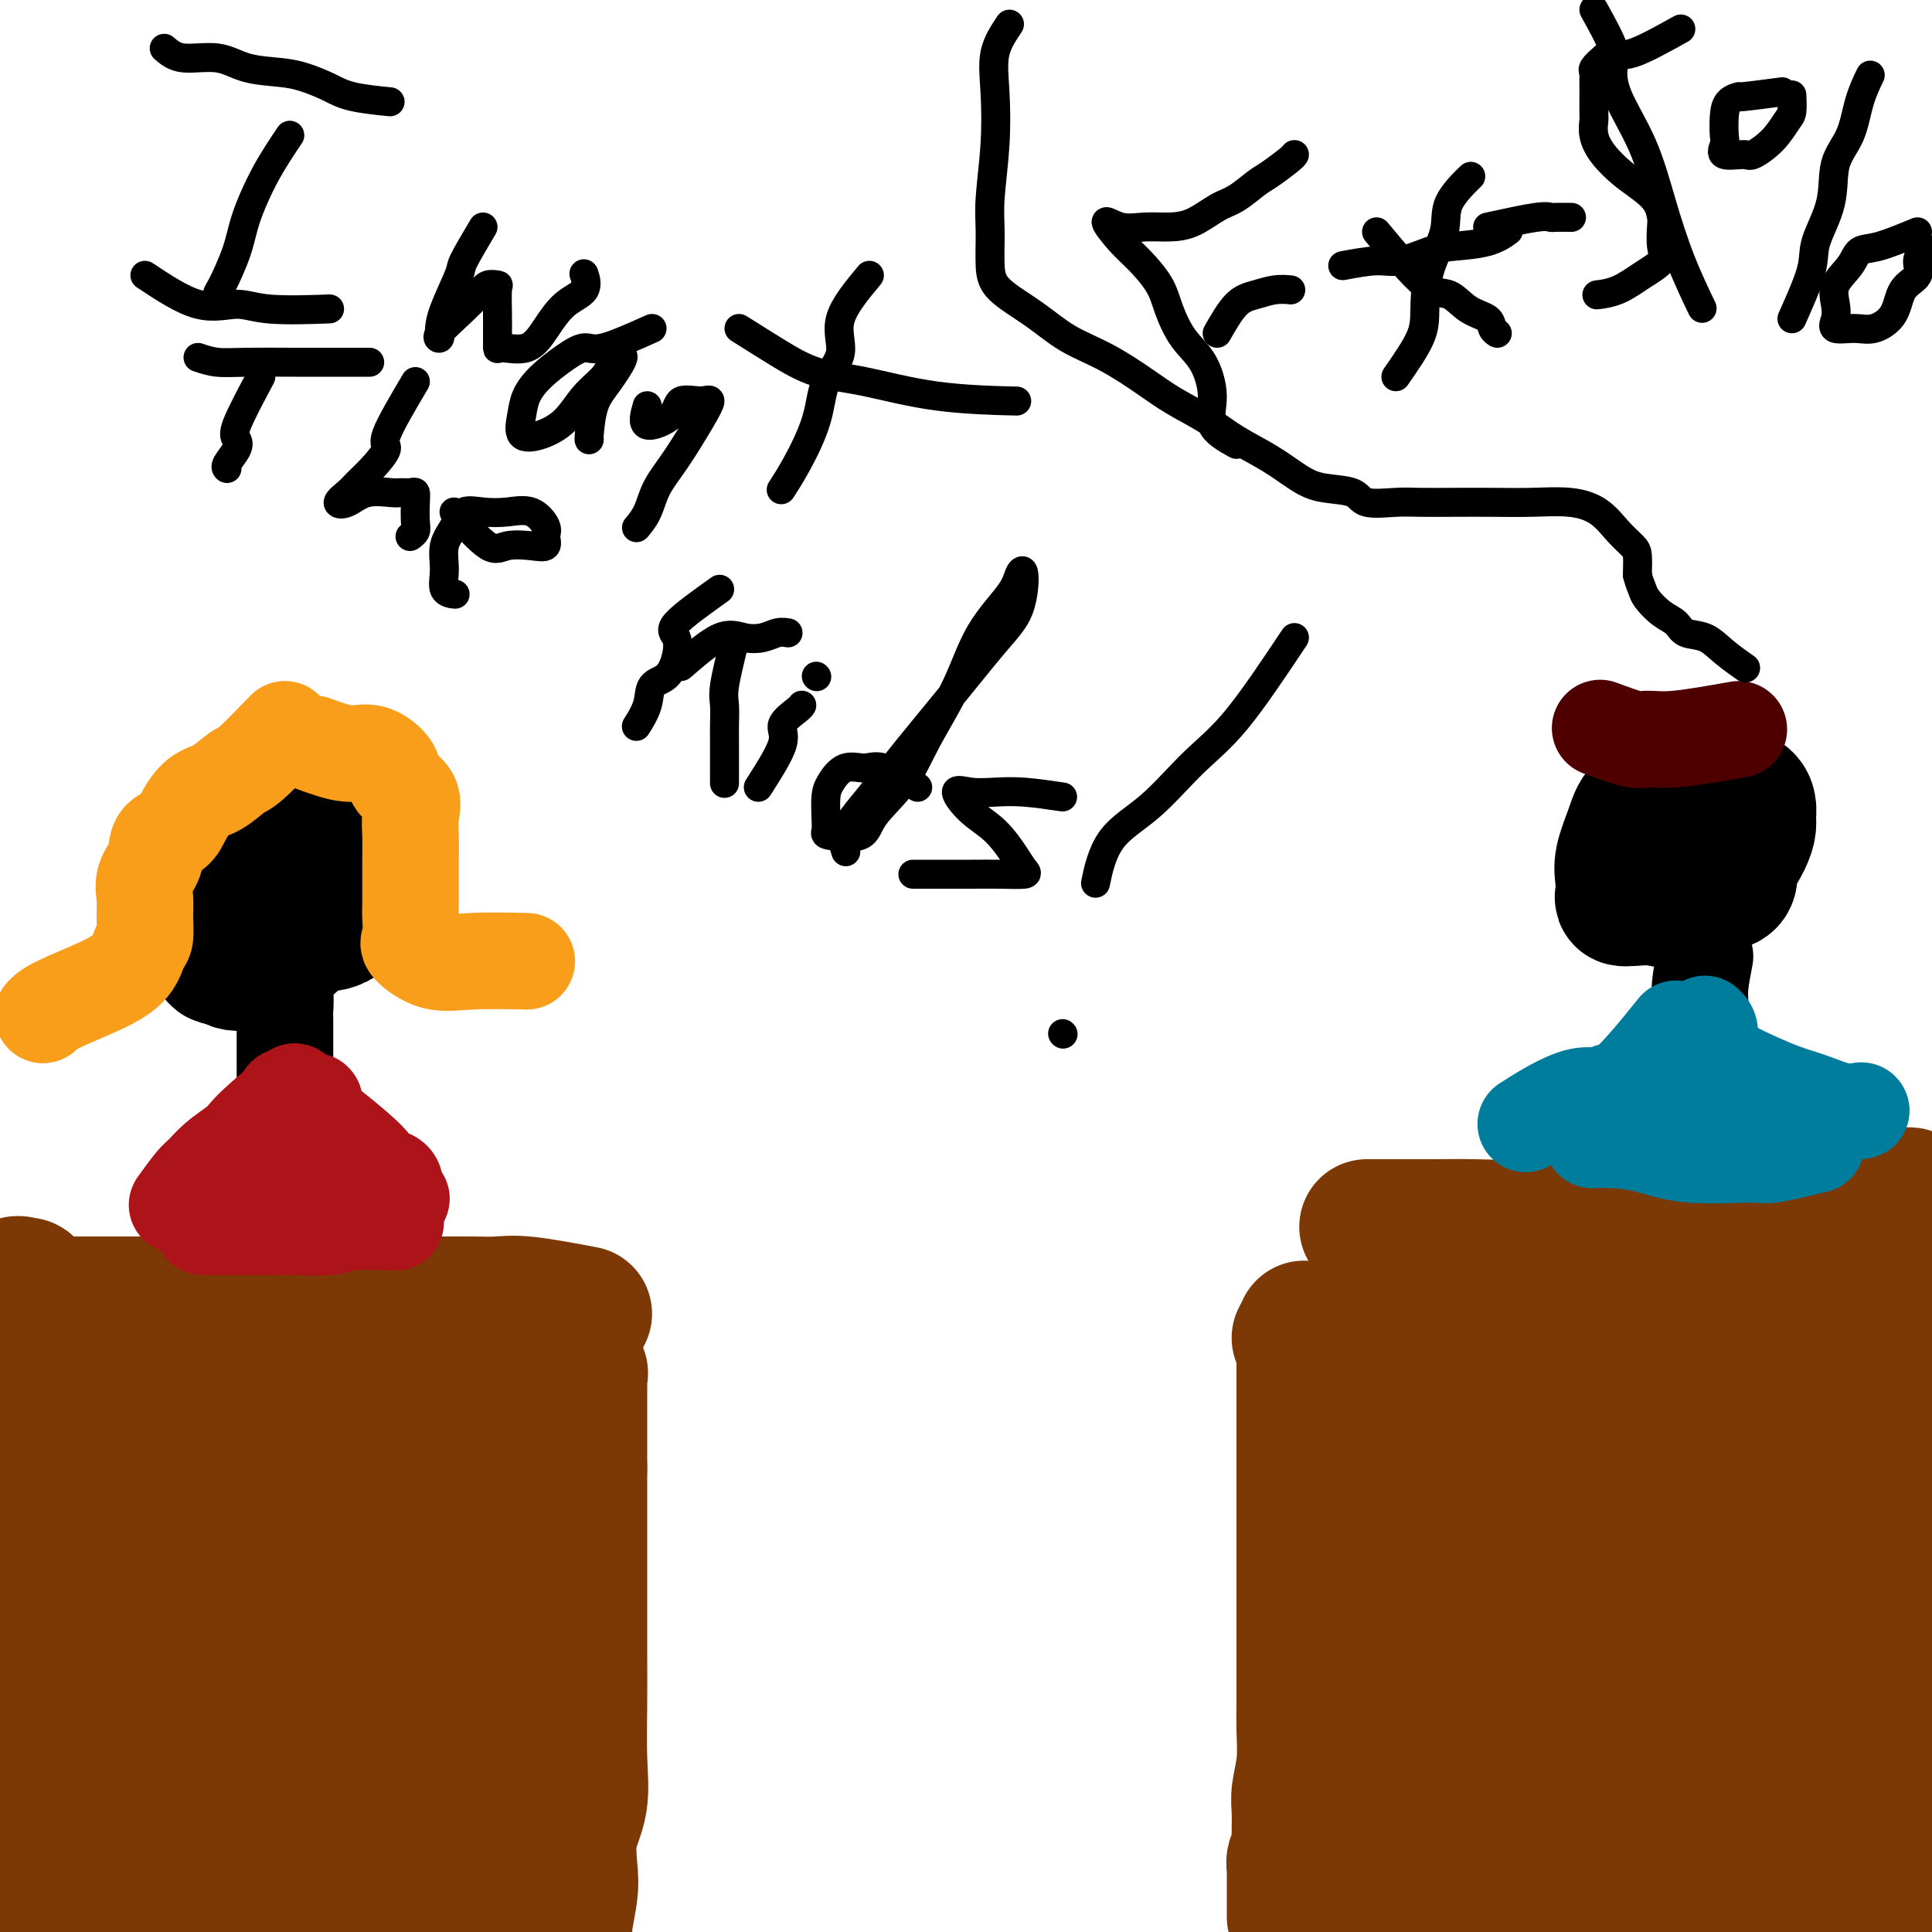
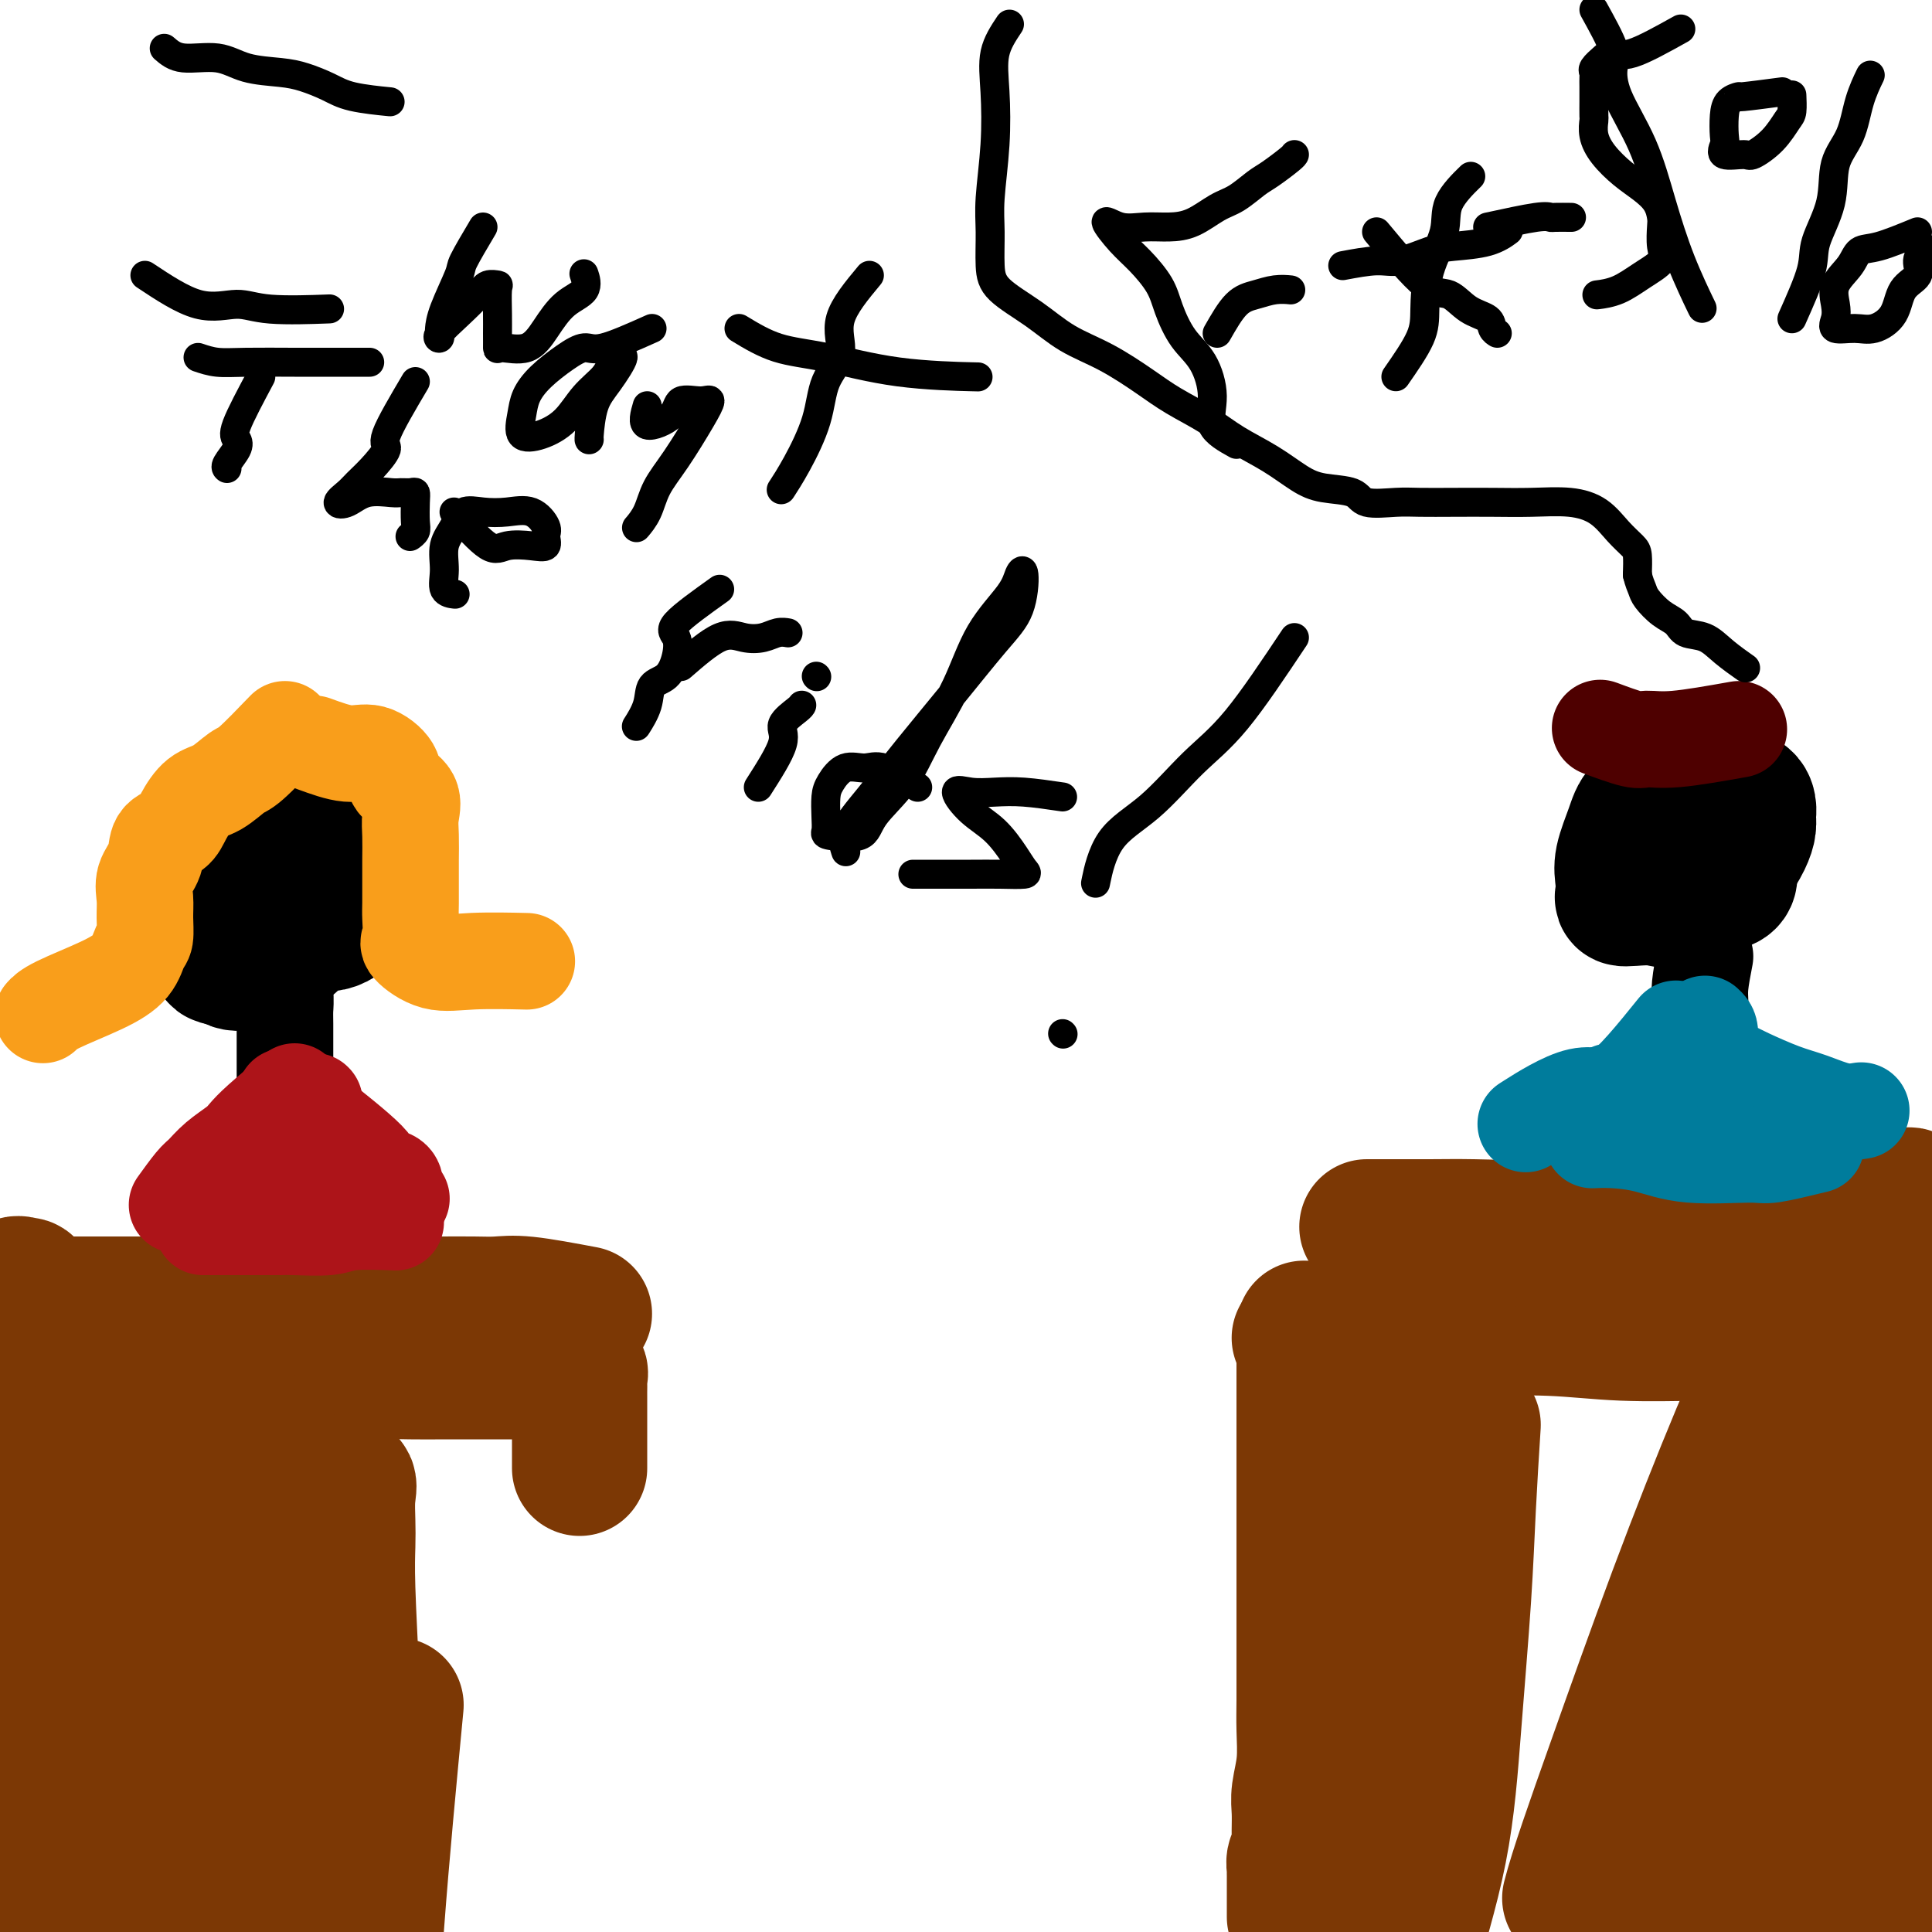
<svg xmlns="http://www.w3.org/2000/svg" viewBox="0 0 400 400" version="1.1">
  <g fill="none" stroke="#7C3805" stroke-width="28" stroke-linecap="round" stroke-linejoin="round">
    <path d="M21,285c5.112,0.421 10.224,0.842 13,1c2.776,0.158 3.215,0.053 4,0c0.785,-0.053 1.916,-0.053 5,0c3.084,0.053 8.120,0.158 12,0c3.880,-0.158 6.603,-0.578 10,-1c3.397,-0.422 7.468,-0.845 11,-1c3.532,-0.155 6.523,-0.042 9,0c2.477,0.042 4.438,0.011 7,0c2.562,-0.011 5.726,-0.003 8,0c2.274,0.003 3.658,0.001 5,0c1.342,-0.001 2.640,-0.001 4,0c1.360,0.001 2.781,0.004 4,0c1.219,-0.004 2.236,-0.013 3,0c0.764,0.013 1.277,0.049 2,0c0.723,-0.049 1.658,-0.184 2,0c0.342,0.184 0.092,0.688 0,1c-0.092,0.312 -0.025,0.434 0,1c0.025,0.566 0.007,1.577 0,2c-0.007,0.423 -0.002,0.258 0,1c0.002,0.742 0.000,2.392 0,4c-0.000,1.608 -0.000,3.174 0,5c0.000,1.826 0.000,3.913 0,6" />
-     <path d="M120,304c-0.000,4.910 -0.001,7.184 0,11c0.001,3.816 0.002,9.173 0,14c-0.002,4.827 -0.008,9.124 0,13c0.008,3.876 0.030,7.331 0,11c-0.030,3.669 -0.112,7.553 0,11c0.112,3.447 0.419,6.456 0,9c-0.419,2.544 -1.562,4.622 -2,7c-0.438,2.378 -0.170,5.055 0,7c0.170,1.945 0.242,3.156 0,5c-0.242,1.844 -0.797,4.320 -1,6c-0.203,1.680 -0.054,2.562 0,4c0.054,1.438 0.015,3.432 0,5c-0.015,1.568 -0.004,2.712 0,4c0.004,1.288 0.001,2.721 0,4c-0.001,1.279 -0.000,2.406 0,3c0.000,0.594 0.000,0.656 0,1c-0.000,0.344 -0.000,0.968 0,1c0.000,0.032 0.000,-0.530 0,-1c-0.000,-0.470 -0.000,-0.849 0,-1c0.000,-0.151 0.000,-0.076 0,0" />
    <path d="M270,275c0.000,3.462 0.000,6.923 0,10c-0.000,3.077 -0.000,5.769 0,9c0.000,3.231 0.000,7.002 0,10c-0.000,2.998 -0.000,5.222 0,8c0.000,2.778 0.000,6.111 0,9c-0.000,2.889 -0.000,5.333 0,8c0.000,2.667 0.001,5.555 0,8c-0.001,2.445 -0.004,4.447 0,7c0.004,2.553 0.015,5.659 0,8c-0.015,2.341 -0.057,3.918 0,6c0.057,2.082 0.211,4.670 0,7c-0.211,2.330 -0.789,4.403 -1,6c-0.211,1.597 -0.056,2.718 0,4c0.056,1.282 0.011,2.724 0,4c-0.011,1.276 0.011,2.387 0,3c-0.011,0.613 -0.056,0.729 0,1c0.056,0.271 0.211,0.696 0,1c-0.211,0.304 -0.789,0.486 -1,1c-0.211,0.514 -0.057,1.362 0,2c0.057,0.638 0.015,1.068 0,1c-0.015,-0.068 -0.004,-0.634 0,1c0.004,1.634 0.001,5.467 0,7c-0.001,1.533 -0.001,0.767 0,0" />
    <path d="M269,277c3.223,-0.846 6.446,-1.692 9,-2c2.554,-0.308 4.439,-0.079 7,0c2.561,0.079 5.798,0.007 9,0c3.202,-0.007 6.370,0.051 11,0c4.630,-0.051 10.721,-0.210 16,0c5.279,0.210 9.745,0.788 15,1c5.255,0.212 11.297,0.057 17,0c5.703,-0.057 11.065,-0.015 17,0c5.935,0.015 12.444,0.005 18,0c5.556,-0.005 10.160,-0.005 14,0c3.840,0.005 6.916,0.015 10,0c3.084,-0.015 6.176,-0.057 8,0c1.824,0.057 2.381,0.211 3,0c0.619,-0.211 1.301,-0.789 2,-1c0.699,-0.211 1.414,-0.057 2,0c0.586,0.057 1.042,0.015 2,0c0.958,-0.015 2.416,-0.004 3,0c0.584,0.004 0.292,0.002 0,0" />
    <path d="M61,277c-3.347,-0.417 -6.694,-0.833 -9,-1c-2.306,-0.167 -3.570,-0.083 -5,0c-1.430,0.083 -3.025,0.166 -6,0c-2.975,-0.166 -7.331,-0.581 -11,0c-3.669,0.581 -6.649,2.159 -10,3c-3.351,0.841 -7.071,0.943 -11,1c-3.929,0.057 -8.068,0.067 -11,0c-2.932,-0.067 -4.656,-0.210 -6,0c-1.344,0.210 -2.308,0.775 -3,1c-0.692,0.225 -1.113,0.112 -1,0c0.113,-0.112 0.761,-0.222 1,0c0.239,0.222 0.068,0.778 0,1c-0.068,0.222 -0.034,0.111 0,0" />
    <path d="M19,304c-0.473,2.823 -0.946,5.646 -1,9c-0.054,3.354 0.312,7.240 0,13c-0.312,5.760 -1.303,13.393 -2,21c-0.697,7.607 -1.101,15.187 -2,22c-0.899,6.813 -2.294,12.859 -3,19c-0.706,6.141 -0.721,12.378 -1,17c-0.279,4.622 -0.820,7.631 -1,10c-0.180,2.369 0.002,4.099 0,5c-0.002,0.901 -0.186,0.975 0,1c0.186,0.025 0.743,0.002 0,-1c-0.743,-1.002 -2.788,-2.981 -4,-10c-1.212,-7.019 -1.593,-19.076 -2,-32c-0.407,-12.924 -0.839,-26.714 -1,-39c-0.161,-12.286 -0.050,-23.067 0,-33c0.050,-9.933 0.041,-19.016 0,-25c-0.041,-5.984 -0.112,-8.868 0,-11c0.112,-2.132 0.409,-3.511 1,-4c0.591,-0.489 1.478,-0.089 2,0c0.522,0.089 0.679,-0.135 1,1c0.321,1.135 0.805,3.627 1,6c0.195,2.373 0.102,4.625 0,7c-0.102,2.375 -0.212,4.871 0,9c0.212,4.129 0.745,9.891 0,17c-0.745,7.109 -2.767,15.565 -4,25c-1.233,9.435 -1.678,19.848 -2,29c-0.322,9.152 -0.521,17.043 -1,24c-0.479,6.957 -1.240,12.978 -2,19" />
    <path d="M-2,403c-1.330,16.911 -0.154,10.688 0,9c0.154,-1.688 -0.713,1.158 -1,2c-0.287,0.842 0.008,-0.321 0,-2c-0.008,-1.679 -0.318,-3.874 0,-9c0.318,-5.126 1.263,-13.182 3,-23c1.737,-9.818 4.266,-21.397 6,-31c1.734,-9.603 2.674,-17.231 4,-24c1.326,-6.769 3.036,-12.678 4,-17c0.964,-4.322 1.180,-7.058 2,-9c0.820,-1.942 2.245,-3.089 3,-4c0.755,-0.911 0.839,-1.587 1,-2c0.161,-0.413 0.398,-0.564 1,0c0.602,0.564 1.568,1.842 2,4c0.432,2.158 0.330,5.197 1,9c0.670,3.803 2.113,8.370 3,16c0.887,7.630 1.218,18.323 2,30c0.782,11.677 2.014,24.337 3,37c0.986,12.663 1.726,25.330 2,34c0.274,8.670 0.082,13.345 0,16c-0.082,2.655 -0.054,3.291 0,3c0.054,-0.291 0.135,-1.510 0,-6c-0.135,-4.490 -0.484,-12.251 0,-24c0.484,-11.749 1.803,-27.488 3,-42c1.197,-14.512 2.272,-27.799 3,-40c0.728,-12.201 1.109,-23.316 2,-32c0.891,-8.684 2.290,-14.936 3,-19c0.710,-4.064 0.730,-5.940 1,-7c0.270,-1.060 0.792,-1.303 1,0c0.208,1.303 0.104,4.151 0,7" />
    <path d="M47,279c0.155,2.719 0.041,6.018 0,9c-0.041,2.982 -0.011,5.648 0,10c0.011,4.352 0.003,10.389 0,18c-0.003,7.611 -0.001,16.794 0,26c0.001,9.206 0.000,18.433 0,28c-0.000,9.567 0.000,19.472 0,28c-0.000,8.528 -0.002,15.679 0,20c0.002,4.321 0.007,5.812 0,7c-0.007,1.188 -0.026,2.073 0,2c0.026,-0.073 0.096,-1.104 0,-2c-0.096,-0.896 -0.357,-1.658 0,-6c0.357,-4.342 1.334,-12.263 3,-23c1.666,-10.737 4.023,-24.291 6,-36c1.977,-11.709 3.573,-21.575 5,-30c1.427,-8.425 2.684,-15.409 4,-19c1.316,-3.591 2.693,-3.789 4,-4c1.307,-0.211 2.546,-0.434 3,0c0.454,0.434 0.124,1.524 0,3c-0.124,1.476 -0.043,3.337 0,5c0.043,1.663 0.048,3.129 0,5c-0.048,1.871 -0.149,4.148 0,9c0.149,4.852 0.548,12.279 1,22c0.452,9.721 0.958,21.735 1,33c0.042,11.265 -0.381,21.782 0,30c0.381,8.218 1.565,14.138 2,18c0.435,3.862 0.121,5.668 0,7c-0.121,1.332 -0.049,2.191 0,2c0.049,-0.191 0.075,-1.433 0,-2c-0.075,-0.567 -0.251,-0.460 0,-7c0.251,-6.540 0.929,-19.726 2,-34c1.071,-14.274 2.536,-29.637 4,-45" />
-     <path d="M82,353c1.814,-19.871 3.348,-26.547 5,-34c1.652,-7.453 3.424,-15.683 5,-20c1.576,-4.317 2.958,-4.723 4,-5c1.042,-0.277 1.743,-0.426 2,0c0.257,0.426 0.069,1.428 0,3c-0.069,1.572 -0.018,3.713 0,6c0.018,2.287 0.005,4.721 0,9c-0.005,4.279 -0.001,10.402 0,18c0.001,7.598 0.000,16.669 0,26c-0.000,9.331 -0.000,18.922 0,27c0.000,8.078 -0.000,14.642 0,20c0.000,5.358 0.001,9.511 0,12c-0.001,2.489 -0.002,3.314 0,3c0.002,-0.314 0.008,-1.767 0,-3c-0.008,-1.233 -0.028,-2.247 0,-8c0.028,-5.753 0.105,-16.245 0,-28c-0.105,-11.755 -0.392,-24.773 0,-35c0.392,-10.227 1.464,-17.665 2,-23c0.536,-5.335 0.536,-8.569 1,-10c0.464,-1.431 1.392,-1.061 2,-1c0.608,0.061 0.895,-0.187 1,0c0.105,0.187 0.028,0.810 0,2c-0.028,1.190 -0.008,2.948 0,5c0.008,2.052 0.003,4.397 0,9c-0.003,4.603 -0.004,11.462 0,20c0.004,8.538 0.012,18.755 0,29c-0.012,10.245 -0.044,20.519 0,30c0.044,9.481 0.166,18.168 1,24c0.834,5.832 2.381,8.809 3,10c0.619,1.191 0.309,0.595 0,0" />
    <path d="M305,295c-0.358,5.656 -0.716,11.312 -1,17c-0.284,5.688 -0.496,11.409 -1,19c-0.504,7.591 -1.302,17.053 -2,26c-0.698,8.947 -1.297,17.380 -3,26c-1.703,8.620 -4.509,17.427 -6,23c-1.491,5.573 -1.667,7.913 -2,9c-0.333,1.087 -0.823,0.923 -1,0c-0.177,-0.923 -0.039,-2.604 0,-4c0.039,-1.396 -0.019,-2.509 0,-4c0.019,-1.491 0.117,-3.362 0,-10c-0.117,-6.638 -0.448,-18.044 0,-31c0.448,-12.956 1.676,-27.460 3,-41c1.324,-13.540 2.746,-26.114 4,-36c1.254,-9.886 2.342,-17.085 3,-21c0.658,-3.915 0.886,-4.548 1,-4c0.114,0.548 0.116,2.275 0,4c-0.116,1.725 -0.348,3.446 0,5c0.348,1.554 1.276,2.939 0,9c-1.276,6.061 -4.756,16.798 -8,28c-3.244,11.202 -6.252,22.870 -9,34c-2.748,11.130 -5.236,21.722 -7,30c-1.764,8.278 -2.804,14.240 -4,20c-1.196,5.760 -2.547,11.317 -3,13c-0.453,1.683 -0.006,-0.508 0,-4c0.006,-3.492 -0.427,-8.283 1,-16c1.427,-7.717 4.713,-18.358 8,-29" />
-     <path d="M278,358c2.508,-10.514 4.779,-22.297 7,-32c2.221,-9.703 4.392,-17.324 7,-22c2.608,-4.676 5.654,-6.408 7,-7c1.346,-0.592 0.991,-0.044 1,0c0.009,0.044 0.381,-0.416 1,0c0.619,0.416 1.486,1.708 2,4c0.514,2.292 0.674,5.585 1,12c0.326,6.415 0.819,15.950 1,26c0.181,10.050 0.049,20.613 0,30c-0.049,9.387 -0.014,17.599 0,24c0.014,6.401 0.007,10.990 0,13c-0.007,2.010 -0.014,1.439 0,1c0.014,-0.439 0.048,-0.746 0,-1c-0.048,-0.254 -0.177,-0.454 0,-4c0.177,-3.546 0.661,-10.436 2,-20c1.339,-9.564 3.532,-21.800 6,-35c2.468,-13.200 5.212,-27.364 8,-39c2.788,-11.636 5.622,-20.743 9,-27c3.378,-6.257 7.301,-9.663 9,-11c1.699,-1.337 1.173,-0.604 1,0c-0.173,0.604 0.008,1.081 0,2c-0.008,0.919 -0.204,2.281 0,7c0.204,4.719 0.807,12.796 0,22c-0.807,9.204 -3.025,19.535 -5,30c-1.975,10.465 -3.706,21.065 -5,31c-1.294,9.935 -2.151,19.206 -3,26c-0.849,6.794 -1.692,11.110 -2,13c-0.308,1.890 -0.083,1.355 0,1c0.083,-0.355 0.024,-0.530 0,-2c-0.024,-1.470 -0.012,-4.235 0,-7" />
    <path d="M325,393c1.424,-5.621 4.984,-15.672 9,-27c4.016,-11.328 8.488,-23.932 13,-36c4.512,-12.068 9.065,-23.599 13,-33c3.935,-9.401 7.251,-16.671 9,-20c1.749,-3.329 1.930,-2.716 2,-2c0.070,0.716 0.028,1.534 0,2c-0.028,0.466 -0.042,0.579 0,4c0.042,3.421 0.139,10.151 0,18c-0.139,7.849 -0.514,16.819 -2,27c-1.486,10.181 -4.083,21.573 -6,32c-1.917,10.427 -3.153,19.888 -5,29c-1.847,9.112 -4.305,17.873 -6,25c-1.695,7.127 -2.628,12.619 -3,17c-0.372,4.381 -0.183,7.653 0,9c0.183,1.347 0.358,0.771 0,1c-0.358,0.229 -1.251,1.264 0,-3c1.251,-4.264 4.644,-13.826 7,-24c2.356,-10.174 3.674,-20.959 6,-33c2.326,-12.041 5.660,-25.337 8,-36c2.340,-10.663 3.687,-18.691 6,-24c2.313,-5.309 5.591,-7.898 7,-9c1.409,-1.102 0.950,-0.716 1,0c0.050,0.716 0.609,1.763 1,3c0.391,1.237 0.615,2.666 0,7c-0.615,4.334 -2.067,11.574 -4,22c-1.933,10.426 -4.347,24.040 -7,36c-2.653,11.960 -5.546,22.268 -8,31c-2.454,8.732 -4.468,15.889 -6,21c-1.532,5.111 -2.580,8.174 -3,9c-0.420,0.826 -0.210,-0.587 0,-2" />
    <path d="M357,437c-2.913,5.802 -1.697,-9.192 0,-22c1.697,-12.808 3.874,-23.428 6,-36c2.126,-12.572 4.202,-27.096 7,-39c2.798,-11.904 6.319,-21.189 9,-28c2.681,-6.811 4.524,-11.149 6,-13c1.476,-1.851 2.586,-1.216 3,-1c0.414,0.216 0.134,0.011 0,1c-0.134,0.989 -0.121,3.171 0,7c0.121,3.829 0.349,9.305 -1,16c-1.349,6.695 -4.274,14.609 -6,21c-1.726,6.391 -2.254,11.259 -3,15c-0.746,3.741 -1.709,6.354 -2,7c-0.291,0.646 0.089,-0.673 0,-3c-0.089,-2.327 -0.647,-5.660 0,-13c0.647,-7.340 2.499,-18.688 5,-32c2.501,-13.312 5.650,-28.590 8,-41c2.350,-12.410 3.902,-21.954 5,-26c1.098,-4.046 1.743,-2.594 2,-1c0.257,1.594 0.125,3.330 0,6c-0.125,2.670 -0.245,6.273 0,13c0.245,6.727 0.853,16.576 0,26c-0.853,9.424 -3.168,18.421 -6,28c-2.832,9.579 -6.182,19.738 -9,29c-2.818,9.262 -5.106,17.627 -7,25c-1.894,7.373 -3.395,13.754 -5,18c-1.605,4.246 -3.316,6.356 -4,7c-0.684,0.644 -0.342,-0.178 0,-1" />
    <path d="M365,400c-4.796,15.862 -1.285,2.515 0,-3c1.285,-5.515 0.344,-3.200 0,-5c-0.344,-1.800 -0.092,-7.715 0,-12c0.092,-4.285 0.025,-6.940 0,-10c-0.025,-3.060 -0.006,-6.525 0,-9c0.006,-2.475 -0.000,-3.960 0,-6c0.000,-2.040 0.006,-4.636 0,-6c-0.006,-1.364 -0.025,-1.495 0,-1c0.025,0.495 0.093,1.617 -2,4c-2.093,2.383 -6.347,6.027 -10,9c-3.653,2.973 -6.705,5.275 -9,8c-2.295,2.725 -3.832,5.875 -6,9c-2.168,3.125 -4.968,6.226 -6,10c-1.032,3.774 -0.295,8.221 0,10c0.295,1.779 0.147,0.889 0,0" />
    <path d="M283,254c1.959,-0.002 3.917,-0.004 6,0c2.083,0.004 4.290,0.015 7,0c2.710,-0.015 5.923,-0.057 9,0c3.077,0.057 6.016,0.211 9,0c2.984,-0.211 6.011,-0.789 9,-1c2.989,-0.211 5.941,-0.057 9,0c3.059,0.057 6.226,0.015 9,0c2.774,-0.015 5.153,-0.004 8,0c2.847,0.004 6.160,0.001 9,0c2.840,-0.001 5.207,-0.000 8,0c2.793,0.000 6.013,0.000 9,0c2.987,-0.000 5.741,-0.000 8,0c2.259,0.000 4.023,0.001 7,0c2.977,-0.001 7.166,-0.002 10,0c2.834,0.002 4.314,0.007 6,0c1.686,-0.007 3.577,-0.027 5,0c1.423,0.027 2.376,0.099 3,0c0.624,-0.099 0.919,-0.370 1,-1c0.081,-0.630 -0.053,-1.619 0,-2c0.053,-0.381 0.292,-0.155 1,0c0.708,0.155 1.886,0.238 3,0c1.114,-0.238 2.165,-0.796 4,-1c1.835,-0.204 4.456,-0.055 7,0c2.544,0.055 5.013,0.016 6,0c0.987,-0.016 0.494,-0.008 0,0" />
    <path d="M392,286c0.845,3.748 1.691,7.495 2,11c0.309,3.505 0.083,6.766 0,10c-0.083,3.234 -0.022,6.439 0,10c0.022,3.561 0.006,7.478 0,11c-0.006,3.522 -0.002,6.648 0,10c0.002,3.352 0.000,6.930 0,10c-0.000,3.070 -0.000,5.631 0,9c0.000,3.369 -0.000,7.544 0,12c0.000,4.456 0.001,9.191 0,14c-0.001,4.809 -0.002,9.692 0,15c0.002,5.308 0.008,11.041 0,16c-0.008,4.959 -0.031,9.145 0,13c0.031,3.855 0.117,7.381 0,10c-0.117,2.619 -0.436,4.333 0,6c0.436,1.667 1.627,3.287 2,4c0.373,0.713 -0.072,0.517 0,1c0.072,0.483 0.660,1.643 1,3c0.340,1.357 0.431,2.910 1,6c0.569,3.090 1.615,7.717 2,11c0.385,3.283 0.110,5.224 0,6c-0.110,0.776 -0.055,0.388 0,0" />
    <path d="M121,272c-4.501,-0.845 -9.003,-1.691 -12,-2c-2.997,-0.309 -4.491,-0.083 -6,0c-1.509,0.083 -3.033,0.022 -5,0c-1.967,-0.022 -4.376,-0.006 -7,0c-2.624,0.006 -5.462,0.002 -8,0c-2.538,-0.002 -4.775,-0.000 -7,0c-2.225,0.000 -4.436,0.000 -7,0c-2.564,-0.000 -5.480,-0.000 -8,0c-2.520,0.000 -4.646,0.000 -7,0c-2.354,-0.000 -4.938,-0.000 -7,0c-2.062,0.000 -3.602,0.000 -6,0c-2.398,-0.000 -5.655,-0.000 -8,0c-2.345,0.000 -3.777,0.000 -6,0c-2.223,-0.000 -5.236,-0.001 -8,0c-2.764,0.001 -5.280,0.005 -8,0c-2.720,-0.005 -5.643,-0.017 -8,0c-2.357,0.017 -4.148,0.065 -6,0c-1.852,-0.065 -3.764,-0.241 -5,0c-1.236,0.241 -1.795,0.900 -2,2c-0.205,1.100 -0.055,2.642 0,4c0.055,1.358 0.016,2.531 0,3c-0.016,0.469 -0.008,0.235 0,0" />
  </g>
  <g fill="none" stroke="#000000" stroke-width="28" stroke-linecap="round" stroke-linejoin="round">
    <path d="M61,172c0.000,0.000 0.100,0.100 0.1,0.1" />
    <path d="M61,169c-3.692,1.858 -7.385,3.716 -9,5c-1.615,1.284 -1.154,1.994 -1,3c0.154,1.006 0.001,2.307 0,3c-0.001,0.693 0.151,0.776 0,1c-0.151,0.224 -0.604,0.588 0,1c0.604,0.412 2.264,0.872 4,1c1.736,0.128 3.547,-0.077 6,0c2.453,0.077 5.546,0.436 7,0c1.454,-0.436 1.268,-1.665 2,-3c0.732,-1.335 2.380,-2.774 3,-4c0.620,-1.226 0.211,-2.238 0,-3c-0.211,-0.762 -0.223,-1.276 0,-2c0.223,-0.724 0.682,-1.660 0,-2c-0.682,-0.340 -2.506,-0.084 -4,0c-1.494,0.084 -2.657,-0.004 -4,0c-1.343,0.004 -2.864,0.099 -4,0c-1.136,-0.099 -1.887,-0.394 -3,0c-1.113,0.394 -2.589,1.476 -4,3c-1.411,1.524 -2.756,3.488 -4,5c-1.244,1.512 -2.387,2.570 -3,4c-0.613,1.430 -0.695,3.231 -1,5c-0.305,1.769 -0.834,3.505 -1,5c-0.166,1.495 0.032,2.749 0,4c-0.032,1.251 -0.295,2.500 0,3c0.295,0.500 1.147,0.250 2,0" />
    <path d="M47,198c1.348,2.691 4.717,0.920 7,0c2.283,-0.920 3.481,-0.987 5,-2c1.519,-1.013 3.359,-2.970 5,-5c1.641,-2.030 3.082,-4.131 4,-6c0.918,-1.869 1.312,-3.506 2,-5c0.688,-1.494 1.671,-2.845 2,-4c0.329,-1.155 0.004,-2.113 0,-3c-0.004,-0.887 0.312,-1.703 0,-2c-0.312,-0.297 -1.253,-0.075 -2,0c-0.747,0.075 -1.299,0.002 -3,0c-1.701,-0.002 -4.551,0.067 -6,0c-1.449,-0.067 -1.499,-0.271 -3,0c-1.501,0.271 -4.454,1.015 -6,2c-1.546,0.985 -1.684,2.210 -2,3c-0.316,0.790 -0.810,1.146 -1,2c-0.190,0.854 -0.075,2.205 0,3c0.075,0.795 0.112,1.035 0,2c-0.112,0.965 -0.373,2.654 0,4c0.373,1.346 1.380,2.350 3,3c1.620,0.650 3.852,0.948 6,1c2.148,0.052 4.211,-0.141 6,0c1.789,0.141 3.305,0.617 5,0c1.695,-0.617 3.568,-2.327 5,-4c1.432,-1.673 2.421,-3.310 3,-5c0.579,-1.690 0.746,-3.434 1,-5c0.254,-1.566 0.594,-2.956 0,-4c-0.594,-1.044 -2.121,-1.743 -4,-2c-1.879,-0.257 -4.108,-0.074 -5,0c-0.892,0.074 -0.446,0.037 0,0" />
    <path d="M360,165c-3.020,0.843 -6.041,1.686 -8,2c-1.959,0.314 -2.858,0.100 -4,0c-1.142,-0.100 -2.527,-0.085 -4,0c-1.473,0.085 -3.036,0.240 -4,1c-0.964,0.760 -1.331,2.127 -2,4c-0.669,1.873 -1.640,4.254 -2,6c-0.360,1.746 -0.110,2.859 0,4c0.110,1.141 0.079,2.310 0,3c-0.079,0.690 -0.207,0.900 0,1c0.207,0.100 0.747,0.089 2,0c1.253,-0.089 3.218,-0.257 5,0c1.782,0.257 3.381,0.939 5,0c1.619,-0.939 3.257,-3.497 5,-5c1.743,-1.503 3.592,-1.949 5,-3c1.408,-1.051 2.375,-2.706 3,-4c0.625,-1.294 0.909,-2.228 1,-3c0.091,-0.772 -0.011,-1.383 0,-2c0.011,-0.617 0.137,-1.239 0,-2c-0.137,-0.761 -0.535,-1.662 -2,-2c-1.465,-0.338 -3.998,-0.113 -6,0c-2.002,0.113 -3.475,0.116 -5,0c-1.525,-0.116 -3.102,-0.349 -4,0c-0.898,0.349 -1.117,1.279 -2,2c-0.883,0.721 -2.430,1.233 -3,2c-0.570,0.767 -0.163,1.791 0,3c0.163,1.209 0.081,2.605 0,4" />
    <path d="M340,176c-0.114,1.884 -0.399,3.094 0,4c0.399,0.906 1.484,1.509 3,2c1.516,0.491 3.464,0.872 5,1c1.536,0.128 2.659,0.003 4,0c1.341,-0.003 2.899,0.115 4,0c1.101,-0.115 1.746,-0.461 2,-1c0.254,-0.539 0.117,-1.269 0,-2c-0.117,-0.731 -0.214,-1.464 0,-2c0.214,-0.536 0.738,-0.876 0,-1c-0.738,-0.124 -2.737,-0.033 -4,0c-1.263,0.033 -1.789,0.010 -2,0c-0.211,-0.010 -0.105,-0.005 0,0" />
  </g>
  <g fill="none" stroke="#000000" stroke-width="20" stroke-linecap="round" stroke-linejoin="round">
    <path d="M58,194c0.423,4.249 0.845,8.498 1,11c0.155,2.502 0.041,3.258 0,4c-0.041,0.742 -0.011,1.471 0,3c0.011,1.529 0.003,3.859 0,5c-0.003,1.141 -0.001,1.091 0,2c0.001,0.909 0.000,2.775 0,4c-0.000,1.225 -0.000,1.809 0,3c0.000,1.191 0.000,2.991 0,4c-0.000,1.009 -0.000,1.228 0,2c0.000,0.772 0.000,2.097 0,3c-0.000,0.903 -0.000,1.382 0,2c0.000,0.618 0.000,1.373 0,2c-0.000,0.627 -0.000,1.124 0,2c0.000,0.876 0.000,2.130 0,3c-0.000,0.870 -0.000,1.357 0,2c0.000,0.643 0.000,1.442 0,2c-0.000,0.558 -0.000,0.874 0,1c0.000,0.126 0.000,0.063 0,0" />
    <path d="M353,198c-0.423,2.202 -0.845,4.403 -1,6c-0.155,1.597 -0.041,2.589 0,4c0.041,1.411 0.011,3.241 0,4c-0.011,0.759 -0.003,0.447 0,1c0.003,0.553 0.001,1.972 0,3c-0.001,1.028 -0.000,1.663 0,2c0.000,0.337 0.000,0.374 0,1c-0.000,0.626 -0.000,1.842 0,3c0.000,1.158 0.000,2.260 0,3c-0.000,0.740 -0.000,1.119 0,2c0.000,0.881 0.000,2.263 0,3c-0.000,0.737 -0.000,0.827 0,1c0.000,0.173 0.000,0.428 0,1c-0.000,0.572 -0.000,1.460 0,2c0.000,0.540 0.000,0.732 0,1c-0.000,0.268 -0.000,0.611 0,1c0.000,0.389 0.000,0.826 0,1c-0.000,0.174 -0.000,0.087 0,0" />
  </g>
  <g fill="none" stroke="#F99E1B" stroke-width="20" stroke-linecap="round" stroke-linejoin="round">
    <path d="M59,151c-2.713,2.814 -5.427,5.628 -7,7c-1.573,1.372 -2.006,1.302 -3,2c-0.994,0.698 -2.550,2.163 -4,3c-1.450,0.837 -2.793,1.045 -4,2c-1.207,0.955 -2.278,2.656 -3,4c-0.722,1.344 -1.093,2.330 -2,3c-0.907,0.670 -2.348,1.024 -3,2c-0.652,0.976 -0.514,2.573 -1,4c-0.486,1.427 -1.597,2.684 -2,4c-0.403,1.316 -0.098,2.690 0,4c0.098,1.310 -0.013,2.555 0,4c0.013,1.445 0.148,3.090 0,4c-0.148,0.910 -0.579,1.085 -1,2c-0.421,0.915 -0.831,2.571 -2,4c-1.169,1.429 -3.097,2.630 -6,4c-2.903,1.370 -6.782,2.907 -9,4c-2.218,1.093 -2.777,1.741 -3,2c-0.223,0.259 -0.112,0.130 0,0" />
    <path d="M65,154c2.512,0.917 5.024,1.833 7,2c1.976,0.167 3.415,-0.416 5,0c1.585,0.416 3.314,1.831 4,3c0.686,1.169 0.327,2.091 1,3c0.673,0.909 2.376,1.806 3,3c0.624,1.194 0.167,2.687 0,4c-0.167,1.313 -0.045,2.447 0,4c0.045,1.553 0.013,3.526 0,5c-0.013,1.474 -0.007,2.448 0,4c0.007,1.552 0.015,3.681 0,5c-0.015,1.319 -0.054,1.828 0,3c0.054,1.172 0.202,3.008 0,4c-0.202,0.992 -0.753,1.142 0,2c0.753,0.858 2.810,2.426 5,3c2.190,0.574 4.513,0.155 8,0c3.487,-0.155 8.139,-0.044 10,0c1.861,0.044 0.930,0.022 0,0" />
  </g>
  <g fill="none" stroke="#AD1419" stroke-width="20" stroke-linecap="round" stroke-linejoin="round">
    <path d="M42,254c4.659,-0.002 9.318,-0.004 12,0c2.682,0.004 3.385,0.015 4,0c0.615,-0.015 1.140,-0.057 3,0c1.860,0.057 5.055,0.211 7,0c1.945,-0.211 2.639,-0.788 5,-1c2.361,-0.212 6.389,-0.061 8,0c1.611,0.061 0.806,0.030 0,0" />
    <path d="M58,232c0.000,0.000 0.100,0.100 0.1,0.1" />
    <path d="M59,227c0.936,3.147 1.872,6.293 2,9c0.128,2.707 -0.553,4.973 0,7c0.553,2.027 2.341,3.815 3,5c0.659,1.185 0.188,1.767 0,2c-0.188,0.233 -0.094,0.116 0,0" />
    <path d="M58,230c0.000,0.000 0.100,0.100 0.1,0.1" />
    <path d="M65,228c0.000,0.000 0.100,0.100 0.1,0.1" />
    <path d="M55,235c0.000,0.000 0.100,0.100 0.1,0.1" />
    <path d="M61,226c-2.653,2.238 -5.306,4.477 -7,6c-1.694,1.523 -2.430,2.331 -3,3c-0.570,0.669 -0.973,1.199 -2,2c-1.027,0.801 -2.679,1.872 -4,3c-1.321,1.128 -2.313,2.313 -3,3c-0.687,0.687 -1.070,0.877 -2,2c-0.930,1.123 -2.409,3.178 -3,4c-0.591,0.822 -0.296,0.411 0,0" />
    <path d="M64,230c4.930,3.905 9.861,7.810 12,10c2.139,2.190 1.488,2.664 2,3c0.512,0.336 2.189,0.533 3,1c0.811,0.467 0.757,1.203 1,2c0.243,0.797 0.784,1.656 1,2c0.216,0.344 0.108,0.172 0,0" />
  </g>
  <g fill="none" stroke="#4E0000" stroke-width="20" stroke-linecap="round" stroke-linejoin="round">
    <path d="M360,151c-4.858,0.861 -9.716,1.722 -13,2c-3.284,0.278 -4.994,-0.029 -6,0c-1.006,0.029 -1.309,0.392 -3,0c-1.691,-0.392 -4.769,-1.541 -6,-2c-1.231,-0.459 -0.616,-0.230 0,0" />
  </g>
  <g fill="none" stroke="#007C9C" stroke-width="20" stroke-linecap="round" stroke-linejoin="round">
    <path d="M347,213c-4.464,5.530 -8.929,11.060 -12,13c-3.071,1.940 -4.750,0.292 -8,1c-3.250,0.708 -8.071,3.774 -10,5c-1.929,1.226 -0.964,0.613 0,0" />
    <path d="M353,212c0.524,0.473 1.048,0.946 1,2c-0.048,1.054 -0.668,2.691 0,4c0.668,1.309 2.625,2.292 4,3c1.375,0.708 2.169,1.142 4,2c1.831,0.858 4.698,2.139 7,3c2.302,0.861 4.040,1.303 6,2c1.960,0.697 4.143,1.649 6,2c1.857,0.351 3.388,0.100 4,0c0.612,-0.100 0.306,-0.050 0,0" />
    <path d="M371,231c-3.276,-1.721 -6.553,-3.442 -9,-4c-2.447,-0.558 -4.065,0.047 -6,0c-1.935,-0.047 -4.189,-0.744 -7,-1c-2.811,-0.256 -6.180,-0.069 -9,0c-2.820,0.069 -5.091,0.020 -6,0c-0.909,-0.020 -0.454,-0.010 0,0" />
    <path d="M376,237c-3.542,0.859 -7.083,1.719 -9,2c-1.917,0.281 -2.209,-0.016 -5,0c-2.791,0.016 -8.079,0.344 -12,0c-3.921,-0.344 -6.474,-1.360 -9,-2c-2.526,-0.640 -5.026,-0.903 -7,-1c-1.974,-0.097 -3.421,-0.028 -4,0c-0.579,0.028 -0.289,0.014 0,0" />
  </g>
  <g fill="none" stroke="#000000" stroke-width="6" stroke-linecap="round" stroke-linejoin="round">
    <path d="M256,92c-2.147,-1.194 -4.295,-2.387 -5,-4c-0.705,-1.613 0.031,-3.644 0,-6c-0.031,-2.356 -0.829,-5.036 -2,-7c-1.171,-1.964 -2.714,-3.213 -4,-5c-1.286,-1.787 -2.316,-4.113 -3,-6c-0.684,-1.887 -1.024,-3.335 -2,-5c-0.976,-1.665 -2.590,-3.546 -4,-5c-1.410,-1.454 -2.615,-2.480 -4,-4c-1.385,-1.520 -2.949,-3.533 -3,-4c-0.051,-0.467 1.410,0.611 3,1c1.590,0.389 3.310,0.089 5,0c1.690,-0.089 3.352,0.033 5,0c1.648,-0.033 3.283,-0.220 5,-1c1.717,-0.780 3.518,-2.153 5,-3c1.482,-0.847 2.646,-1.169 4,-2c1.354,-0.831 2.899,-2.170 4,-3c1.101,-0.830 1.759,-1.150 3,-2c1.241,-0.850 3.065,-2.229 4,-3c0.935,-0.771 0.981,-0.935 1,-1c0.019,-0.065 0.009,-0.033 0,0" />
    <path d="M252,69c1.335,-2.340 2.670,-4.679 4,-6c1.330,-1.321 2.656,-1.622 4,-2c1.344,-0.378 2.708,-0.833 4,-1c1.292,-0.167 2.512,-0.048 3,0c0.488,0.048 0.244,0.024 0,0" />
    <path d="M285,48c3.751,4.501 7.501,9.002 10,11c2.499,1.998 3.745,1.492 5,2c1.255,0.508 2.519,2.031 4,3c1.481,0.969 3.181,1.383 4,2c0.819,0.617 0.759,1.435 1,2c0.241,0.565 0.783,0.876 1,1c0.217,0.124 0.108,0.062 0,0" />
    <path d="M289,78c2.006,-2.890 4.012,-5.779 5,-8c0.988,-2.221 0.959,-3.773 1,-6c0.041,-2.227 0.152,-5.130 1,-8c0.848,-2.870 2.434,-5.707 3,-8c0.566,-2.293 0.114,-4.040 1,-6c0.886,-1.960 3.110,-4.131 4,-5c0.890,-0.869 0.445,-0.434 0,0" />
    <path d="M348,6c-3.818,2.129 -7.636,4.258 -10,5c-2.364,0.742 -3.274,0.096 -4,0c-0.726,-0.096 -1.266,0.358 -2,1c-0.734,0.642 -1.661,1.472 -2,2c-0.339,0.528 -0.091,0.755 0,1c0.091,0.245 0.024,0.507 0,1c-0.024,0.493 -0.006,1.216 0,2c0.006,0.784 0.000,1.630 0,2c-0.000,0.370 0.004,0.265 0,1c-0.004,0.735 -0.018,2.311 0,3c0.018,0.689 0.066,0.491 0,1c-0.066,0.509 -0.246,1.724 0,3c0.246,1.276 0.917,2.611 2,4c1.083,1.389 2.578,2.832 4,4c1.422,1.168 2.773,2.063 4,3c1.227,0.937 2.332,1.917 3,3c0.668,1.083 0.900,2.271 1,3c0.100,0.729 0.068,1.001 0,2c-0.068,0.999 -0.173,2.727 0,4c0.173,1.273 0.624,2.093 0,3c-0.624,0.907 -2.322,1.903 -4,3c-1.678,1.097 -3.336,2.295 -5,3c-1.664,0.705 -3.332,0.916 -4,1c-0.668,0.084 -0.334,0.042 0,0" />
    <path d="M278,55c2.547,-0.476 5.093,-0.952 7,-1c1.907,-0.048 3.173,0.334 5,0c1.827,-0.334 4.213,-1.382 6,-2c1.787,-0.618 2.974,-0.805 5,-1c2.026,-0.195 4.892,-0.399 7,-1c2.108,-0.601 3.460,-1.600 4,-2c0.540,-0.400 0.270,-0.200 0,0" />
    <path d="M330,2c1.687,3.049 3.375,6.099 4,8c0.625,1.901 0.189,2.654 0,4c-0.189,1.346 -0.131,3.287 1,6c1.131,2.713 3.333,6.199 5,10c1.667,3.801 2.797,7.916 4,12c1.203,4.084 2.478,8.138 4,12c1.522,3.862 3.292,7.532 4,9c0.708,1.468 0.354,0.734 0,0" />
    <path d="M308,47c3.893,-0.845 7.786,-1.691 10,-2c2.214,-0.309 2.748,-0.083 3,0c0.252,0.083 0.222,0.022 1,0c0.778,-0.022 2.365,-0.006 3,0c0.635,0.006 0.317,0.003 0,0" />
    <path d="M371,66c1.666,-3.734 3.332,-7.469 4,-10c0.668,-2.531 0.338,-3.859 1,-6c0.662,-2.141 2.314,-5.096 3,-8c0.686,-2.904 0.405,-5.756 1,-8c0.595,-2.244 2.067,-3.880 3,-6c0.933,-2.120 1.328,-4.725 2,-7c0.672,-2.275 1.621,-4.222 2,-5c0.379,-0.778 0.190,-0.389 0,0" />
    <path d="M369,19c-3.321,0.436 -6.641,0.873 -8,1c-1.359,0.127 -0.755,-0.055 -1,0c-0.245,0.055 -1.337,0.348 -2,1c-0.663,0.652 -0.896,1.663 -1,3c-0.104,1.337 -0.080,3.001 0,4c0.080,0.999 0.216,1.332 0,2c-0.216,0.668 -0.783,1.672 0,2c0.783,0.328 2.918,-0.018 4,0c1.082,0.018 1.113,0.400 2,0c0.887,-0.400 2.630,-1.582 4,-3c1.370,-1.418 2.367,-3.071 3,-4c0.633,-0.929 0.901,-1.135 1,-2c0.099,-0.865 0.028,-2.390 0,-3c-0.028,-0.610 -0.014,-0.305 0,0" />
    <path d="M397,48c-2.965,1.220 -5.929,2.441 -8,3c-2.071,0.559 -3.248,0.457 -4,1c-0.752,0.543 -1.080,1.733 -2,3c-0.920,1.267 -2.430,2.612 -3,4c-0.570,1.388 -0.198,2.819 0,4c0.198,1.181 0.221,2.114 0,3c-0.221,0.886 -0.685,1.727 0,2c0.685,0.273 2.521,-0.023 4,0c1.479,0.023 2.602,0.364 4,0c1.398,-0.364 3.072,-1.435 4,-3c0.928,-1.565 1.110,-3.624 2,-5c0.890,-1.376 2.487,-2.068 3,-3c0.513,-0.932 -0.058,-2.106 0,-3c0.058,-0.894 0.746,-1.510 1,-2c0.254,-0.490 0.072,-0.854 0,-1c-0.072,-0.146 -0.036,-0.073 0,0" />
-     <path d="M60,28c-1.699,2.521 -3.397,5.041 -5,8c-1.603,2.959 -3.109,6.355 -4,9c-0.891,2.645 -1.167,4.537 -2,7c-0.833,2.463 -2.223,5.495 -3,7c-0.777,1.505 -0.940,1.482 -1,2c-0.060,0.518 -0.017,1.577 0,2c0.017,0.423 0.009,0.212 0,0" />
    <path d="M34,10c1.031,0.899 2.063,1.798 4,2c1.937,0.202 4.780,-0.294 7,0c2.220,0.294 3.818,1.378 6,2c2.182,0.622 4.946,0.783 7,1c2.054,0.217 3.396,0.489 5,1c1.604,0.511 3.471,1.261 5,2c1.529,0.739 2.719,1.468 5,2c2.281,0.532 5.652,0.866 7,1c1.348,0.134 0.674,0.067 0,0" />
    <path d="M30,57c3.868,2.566 7.735,5.132 11,6c3.265,0.868 5.927,0.037 8,0c2.073,-0.037 3.558,0.721 7,1c3.442,0.279 8.841,0.080 11,0c2.159,-0.080 1.080,-0.040 0,0" />
    <path d="M100,47c-1.660,2.800 -3.321,5.601 -4,7c-0.679,1.399 -0.377,1.398 -1,3c-0.623,1.602 -2.170,4.807 -3,7c-0.830,2.193 -0.943,3.375 -1,4c-0.057,0.625 -0.058,0.694 0,1c0.058,0.306 0.175,0.849 0,1c-0.175,0.151 -0.642,-0.089 0,-1c0.642,-0.911 2.393,-2.493 4,-4c1.607,-1.507 3.072,-2.938 4,-4c0.928,-1.062 1.320,-1.754 2,-2c0.680,-0.246 1.646,-0.044 2,0c0.354,0.044 0.094,-0.070 0,1c-0.094,1.070 -0.024,3.323 0,5c0.024,1.677 0.001,2.779 0,4c-0.001,1.221 0.021,2.563 0,3c-0.021,0.437 -0.085,-0.031 1,0c1.085,0.031 3.320,0.561 5,0c1.680,-0.561 2.804,-2.214 4,-4c1.196,-1.786 2.465,-3.706 4,-5c1.535,-1.294 3.336,-1.964 4,-3c0.664,-1.036 0.190,-2.439 0,-3c-0.190,-0.561 -0.095,-0.281 0,0" />
    <path d="M135,68c-3.860,1.726 -7.721,3.451 -10,4c-2.279,0.549 -2.978,-0.080 -4,0c-1.022,0.080 -2.368,0.869 -4,2c-1.632,1.131 -3.551,2.602 -5,4c-1.449,1.398 -2.429,2.721 -3,4c-0.571,1.279 -0.734,2.513 -1,4c-0.266,1.487 -0.636,3.227 0,4c0.636,0.773 2.277,0.580 4,0c1.723,-0.580 3.529,-1.547 5,-3c1.471,-1.453 2.606,-3.393 4,-5c1.394,-1.607 3.046,-2.880 4,-4c0.954,-1.120 1.208,-2.086 2,-3c0.792,-0.914 2.121,-1.776 2,-1c-0.121,0.776 -1.693,3.188 -3,5c-1.307,1.812 -2.350,3.022 -3,5c-0.650,1.978 -0.906,4.725 -1,6c-0.094,1.275 -0.027,1.079 0,1c0.027,-0.079 0.013,-0.039 0,0" />
    <path d="M134,84c-0.533,1.825 -1.066,3.650 0,4c1.066,0.350 3.732,-0.773 5,-2c1.268,-1.227 1.137,-2.556 2,-3c0.863,-0.444 2.719,-0.003 4,0c1.281,0.003 1.988,-0.432 2,0c0.012,0.432 -0.670,1.731 -2,4c-1.330,2.269 -3.310,5.509 -5,8c-1.690,2.491 -3.092,4.235 -4,6c-0.908,1.765 -1.321,3.552 -2,5c-0.679,1.448 -1.622,2.557 -2,3c-0.378,0.443 -0.189,0.222 0,0" />
    <path d="M180,57c-2.618,3.145 -5.235,6.290 -6,9c-0.765,2.710 0.324,4.986 0,7c-0.324,2.014 -2.059,3.766 -3,6c-0.941,2.234 -1.087,4.949 -2,8c-0.913,3.051 -2.592,6.437 -4,9c-1.408,2.563 -2.545,4.304 -3,5c-0.455,0.696 -0.227,0.348 0,0" />
-     <path d="M153,68c2.689,1.699 5.378,3.397 8,5c2.622,1.603 5.178,3.109 8,4c2.822,0.891 5.911,1.167 10,2c4.089,0.833 9.178,2.224 15,3c5.822,0.776 12.378,0.936 15,1c2.622,0.064 1.311,0.032 0,0" />
+     <path d="M153,68c2.622,1.603 5.178,3.109 8,4c2.822,0.891 5.911,1.167 10,2c4.089,0.833 9.178,2.224 15,3c5.822,0.776 12.378,0.936 15,1c2.622,0.064 1.311,0.032 0,0" />
    <path d="M54,78c-2.097,3.925 -4.194,7.850 -5,10c-0.806,2.150 -0.321,2.524 0,3c0.321,0.476 0.478,1.056 0,2c-0.478,0.944 -1.590,2.254 -2,3c-0.410,0.746 -0.117,0.927 0,1c0.117,0.073 0.059,0.036 0,0" />
    <path d="M41,74c1.254,0.423 2.509,0.845 4,1c1.491,0.155 3.220,0.041 6,0c2.780,-0.041 6.611,-0.011 10,0c3.389,0.011 6.335,0.003 9,0c2.665,-0.003 5.047,-0.001 6,0c0.953,0.001 0.476,0.000 0,0" />
    <path d="M86,79c-2.606,4.410 -5.211,8.819 -6,11c-0.789,2.181 0.239,2.132 0,3c-0.239,0.868 -1.744,2.651 -3,4c-1.256,1.349 -2.263,2.263 -3,3c-0.737,0.737 -1.203,1.298 -2,2c-0.797,0.702 -1.924,1.547 -2,2c-0.076,0.453 0.900,0.514 2,0c1.100,-0.514 2.323,-1.603 4,-2c1.677,-0.397 3.808,-0.102 5,0c1.192,0.102 1.443,0.013 2,0c0.557,-0.013 1.418,0.052 2,0c0.582,-0.052 0.884,-0.220 1,0c0.116,0.220 0.045,0.830 0,2c-0.045,1.170 -0.064,2.901 0,4c0.064,1.099 0.209,1.565 0,2c-0.209,0.435 -0.774,0.839 -1,1c-0.226,0.161 -0.113,0.081 0,0" />
    <path d="M94,106c2.633,2.955 5.265,5.910 7,7c1.735,1.090 2.572,0.316 4,0c1.428,-0.316 3.447,-0.173 5,0c1.553,0.173 2.640,0.376 3,0c0.360,-0.376 -0.006,-1.330 0,-2c0.006,-0.670 0.384,-1.058 0,-2c-0.384,-0.942 -1.530,-2.440 -3,-3c-1.470,-0.560 -3.263,-0.181 -5,0c-1.737,0.181 -3.417,0.165 -5,0c-1.583,-0.165 -3.067,-0.479 -4,0c-0.933,0.479 -1.314,1.750 -2,3c-0.686,1.250 -1.675,2.479 -2,4c-0.325,1.521 0.016,3.336 0,5c-0.016,1.664 -0.389,3.179 0,4c0.389,0.821 1.540,0.949 2,1c0.460,0.051 0.230,0.026 0,0" />
    <path d="M149,122c-3.794,2.710 -7.588,5.421 -9,7c-1.412,1.579 -0.443,2.028 0,3c0.443,0.972 0.360,2.468 0,4c-0.360,1.532 -0.997,3.101 -2,4c-1.003,0.899 -2.372,1.128 -3,2c-0.628,0.872 -0.515,2.389 -1,4c-0.485,1.611 -1.567,3.318 -2,4c-0.433,0.682 -0.216,0.341 0,0" />
    <path d="M141,138c2.916,-2.528 5.832,-5.056 8,-6c2.168,-0.944 3.586,-0.306 5,0c1.414,0.306 2.822,0.278 4,0c1.178,-0.278 2.125,-0.806 3,-1c0.875,-0.194 1.679,-0.056 2,0c0.321,0.056 0.161,0.028 0,0" />
-     <path d="M152,133c-0.845,3.448 -1.691,6.895 -2,9c-0.309,2.105 -0.083,2.867 0,4c0.083,1.133 0.022,2.637 0,4c-0.022,1.363 -0.006,2.586 0,4c0.006,1.414 0.002,3.018 0,4c-0.002,0.982 -0.000,1.341 0,2c0.000,0.659 0.000,1.617 0,2c-0.000,0.383 -0.000,0.192 0,0" />
    <path d="M157,163c2.196,-3.434 4.392,-6.868 5,-9c0.608,-2.132 -0.373,-2.963 0,-4c0.373,-1.037 2.100,-2.279 3,-3c0.900,-0.721 0.971,-0.920 1,-1c0.029,-0.080 0.014,-0.040 0,0" />
    <path d="M169,140c0.000,0.000 0.100,0.100 0.1,0.1" />
    <path d="M190,163c-2.605,-1.710 -5.209,-3.421 -7,-4c-1.791,-0.579 -2.767,-0.028 -4,0c-1.233,0.028 -2.722,-0.469 -4,0c-1.278,0.469 -2.344,1.904 -3,3c-0.656,1.096 -0.901,1.851 -1,3c-0.099,1.149 -0.052,2.690 0,4c0.052,1.310 0.110,2.388 0,3c-0.110,0.612 -0.387,0.759 1,1c1.387,0.241 4.440,0.576 6,0c1.560,-0.576 1.629,-2.062 3,-4c1.371,-1.938 4.045,-4.328 6,-7c1.955,-2.672 3.192,-5.626 5,-9c1.808,-3.374 4.187,-7.169 6,-11c1.813,-3.831 3.060,-7.698 5,-11c1.940,-3.302 4.575,-6.037 6,-8c1.425,-1.963 1.641,-3.152 2,-4c0.359,-0.848 0.861,-1.354 1,0c0.139,1.354 -0.085,4.569 -1,7c-0.915,2.431 -2.519,4.078 -5,7c-2.481,2.922 -5.838,7.120 -9,11c-3.162,3.880 -6.129,7.443 -9,11c-2.871,3.557 -5.646,7.108 -8,10c-2.354,2.892 -4.288,5.125 -5,7c-0.712,1.875 -0.204,3.393 0,4c0.204,0.607 0.102,0.304 0,0" />
    <path d="M220,165c-2.825,-0.416 -5.650,-0.831 -8,-1c-2.350,-0.169 -4.226,-0.091 -6,0c-1.774,0.091 -3.447,0.194 -5,0c-1.553,-0.194 -2.988,-0.687 -3,0c-0.012,0.687 1.398,2.552 3,4c1.602,1.448 3.396,2.479 5,4c1.604,1.521 3.020,3.532 4,5c0.980,1.468 1.526,2.393 2,3c0.474,0.607 0.877,0.895 0,1c-0.877,0.105 -3.034,0.028 -5,0c-1.966,-0.028 -3.742,-0.008 -6,0c-2.258,0.008 -4.997,0.002 -7,0c-2.003,-0.002 -3.270,-0.001 -4,0c-0.730,0.001 -0.923,0.000 -1,0c-0.077,-0.000 -0.039,-0.000 0,0" />
    <path d="M268,132c-4.267,6.399 -8.534,12.798 -12,17c-3.466,4.202 -6.130,6.206 -9,9c-2.870,2.794 -5.944,6.378 -9,9c-3.056,2.622 -6.092,4.283 -8,7c-1.908,2.717 -2.688,6.491 -3,8c-0.312,1.509 -0.156,0.755 0,0" />
    <path d="M220,214c0.000,0.000 0.100,0.100 0.1,0.1" />
    <path d="M209,5c-1.260,1.886 -2.519,3.772 -3,6c-0.481,2.228 -0.182,4.798 0,8c0.182,3.202 0.247,7.037 0,11c-0.247,3.963 -0.805,8.053 -1,11c-0.195,2.947 -0.025,4.749 0,7c0.025,2.251 -0.093,4.950 0,7c0.093,2.050 0.397,3.451 2,5c1.603,1.549 4.505,3.246 7,5c2.495,1.754 4.581,3.564 7,5c2.419,1.436 5.169,2.498 8,4c2.831,1.502 5.743,3.444 8,5c2.257,1.556 3.860,2.728 6,4c2.140,1.272 4.818,2.645 7,4c2.182,1.355 3.870,2.690 6,4c2.130,1.310 4.703,2.593 7,4c2.297,1.407 4.319,2.937 6,4c1.681,1.063 3.020,1.658 5,2c1.980,0.342 4.599,0.431 6,1c1.401,0.569 1.583,1.616 3,2c1.417,0.384 4.070,0.103 6,0c1.930,-0.103 3.137,-0.029 5,0c1.863,0.029 4.381,0.012 7,0c2.619,-0.012 5.337,-0.019 8,0c2.663,0.019 5.270,0.064 8,0c2.730,-0.064 5.583,-0.237 8,0c2.417,0.237 4.399,0.884 6,2c1.601,1.116 2.821,2.701 4,4c1.179,1.299 2.317,2.311 3,3c0.683,0.689 0.909,1.054 1,2c0.091,0.946 0.045,2.473 0,4" />
    <path d="M339,119c0.358,1.529 0.751,2.350 1,3c0.249,0.650 0.352,1.128 1,2c0.648,0.872 1.841,2.137 3,3c1.159,0.863 2.283,1.325 3,2c0.717,0.675 1.026,1.565 2,2c0.974,0.435 2.611,0.416 4,1c1.389,0.584 2.528,1.773 4,3c1.472,1.227 3.278,2.494 4,3c0.722,0.506 0.361,0.253 0,0" />
  </g>
</svg>